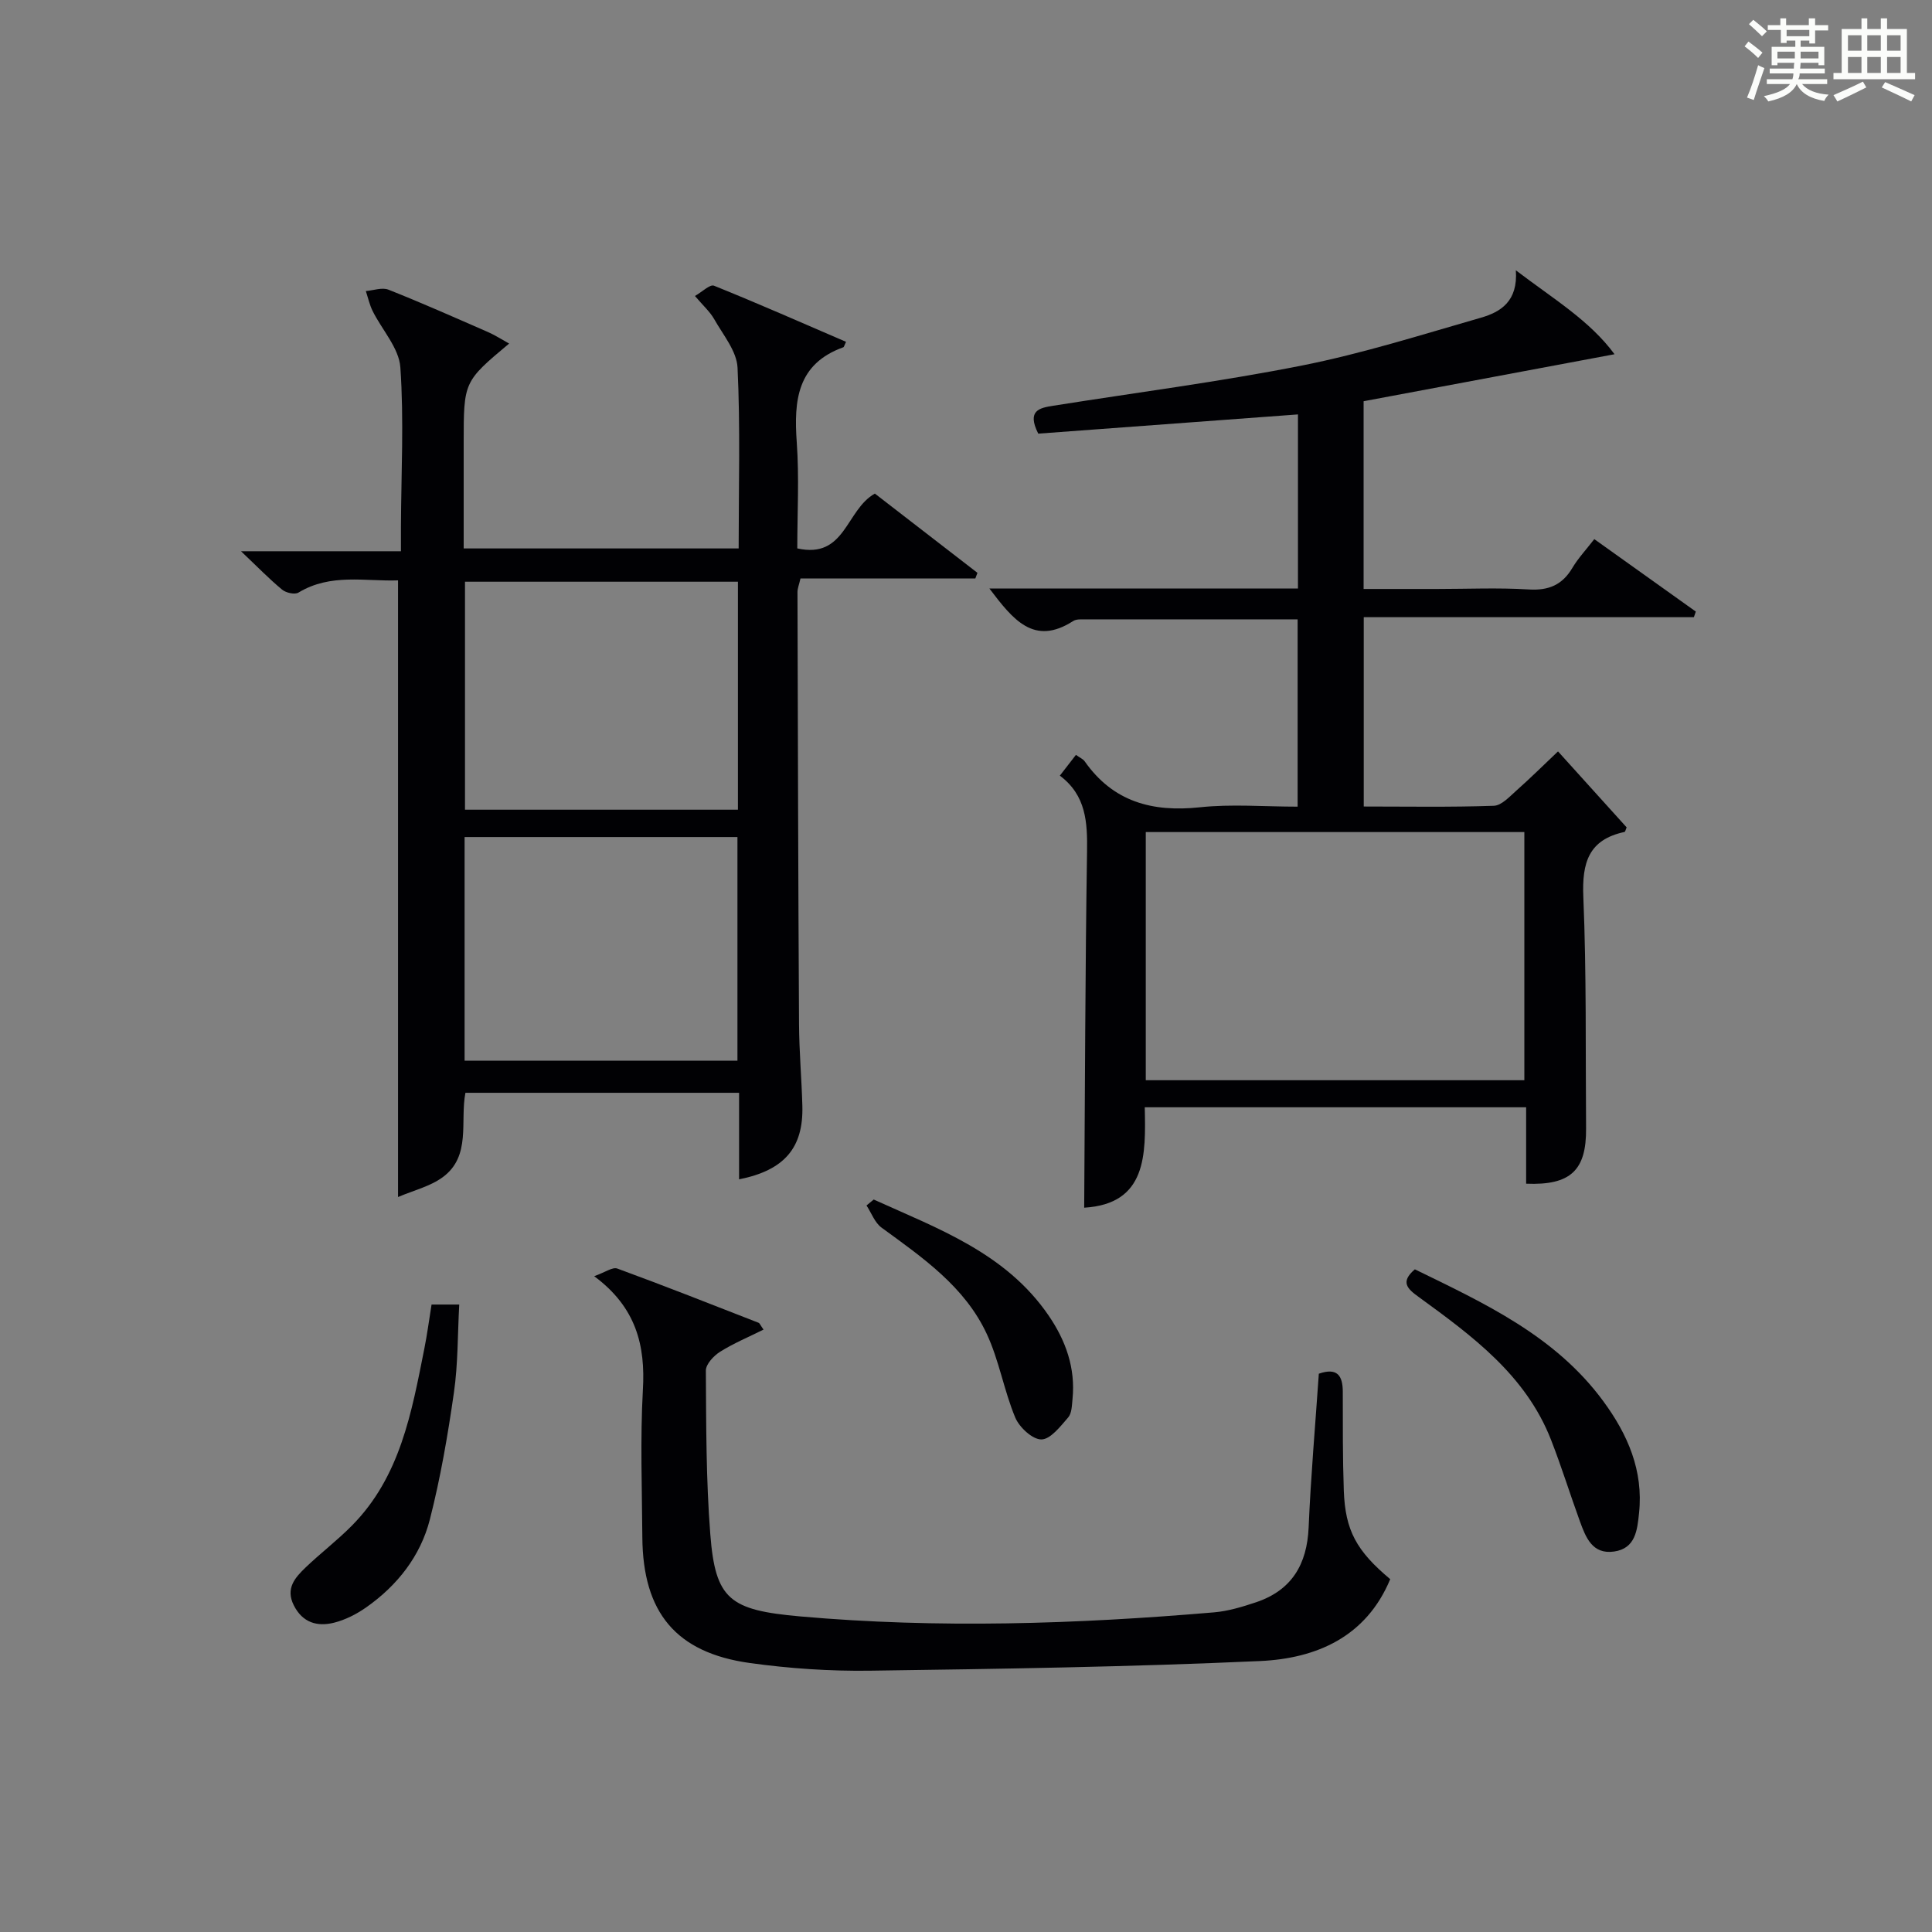
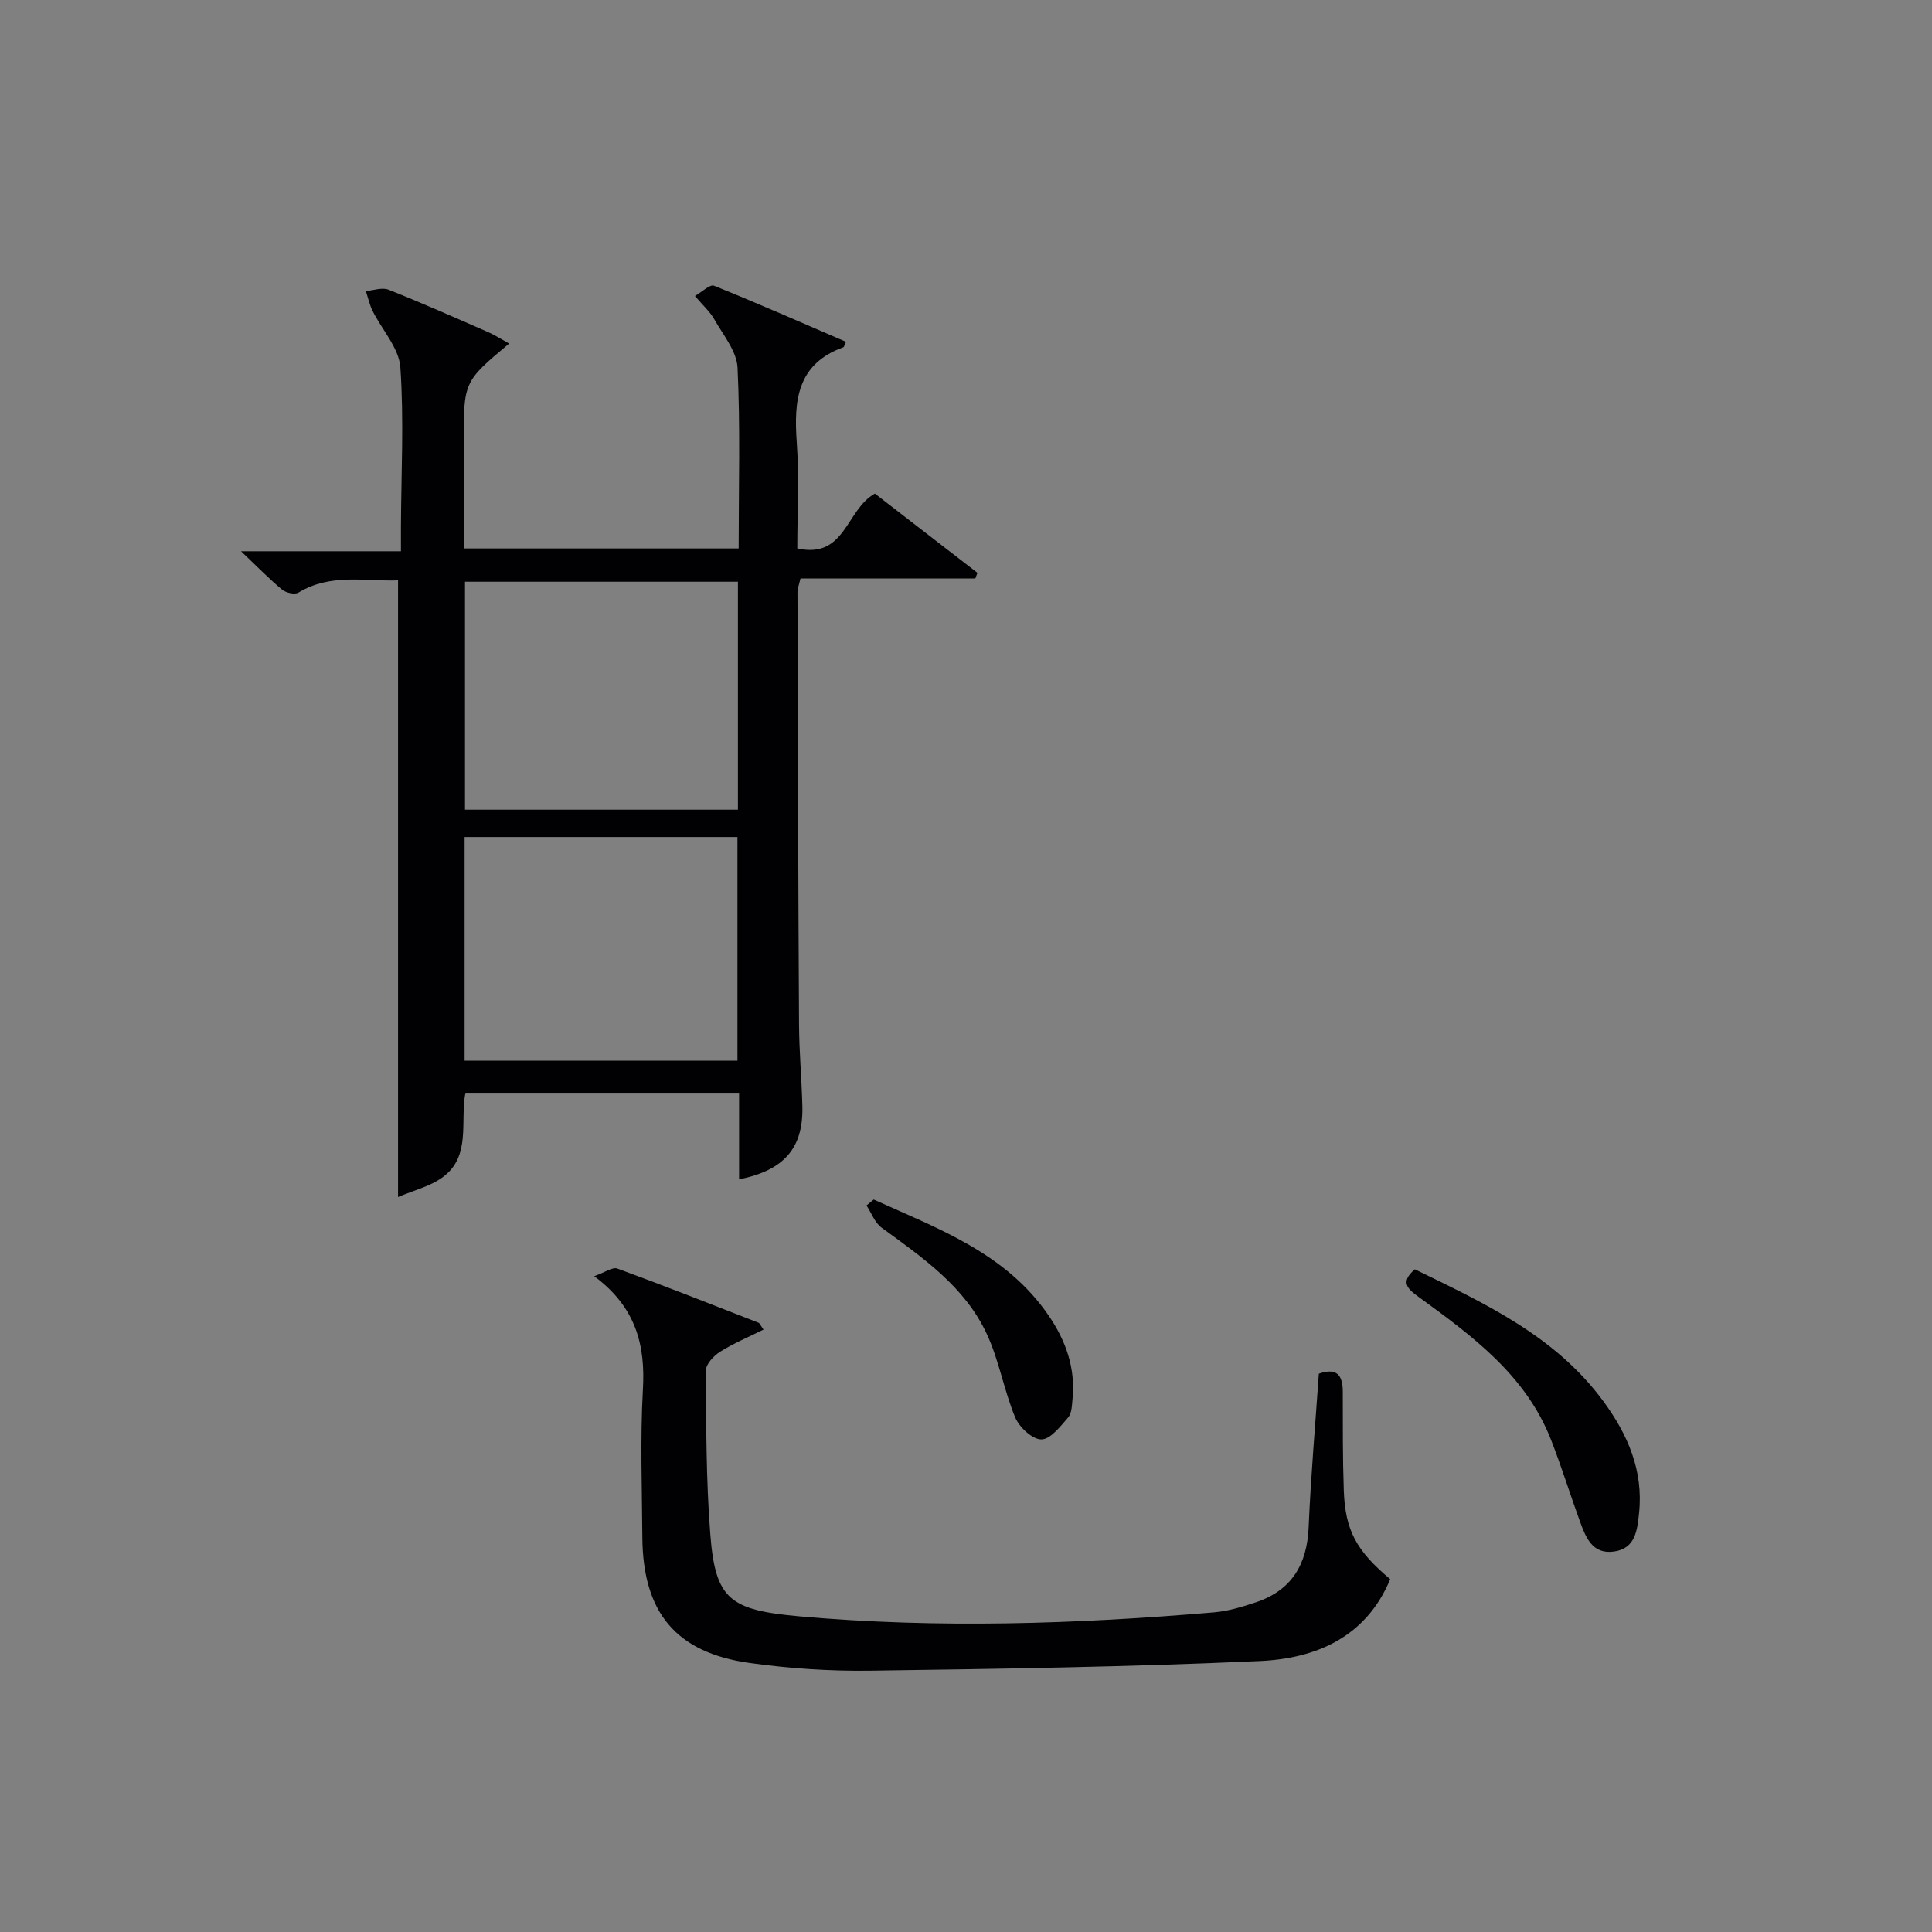
<svg xmlns="http://www.w3.org/2000/svg" version="1.1" id="漢_ZDIC_典" x="0px" y="0px" viewBox="0 0 400 400" style="enable-background:new 0 0 400 400;" xml:space="preserve">
  <rect x="0" y="0" width="400" height="400" fill="#808080" stroke="none" />
  <style type="text/css">
	.st1{fill:#010104;}
	.st0{fill:#fbfcfa;}
</style>
  <g>
-     <path class="st0" d="M361.2,9.6l0.8-1c0.9,0.7,1.9,1.4,2.9,2.3L364,12C363,11,362,10.2,361.2,9.6z M361.7,20.2   c0.9-2.1,1.6-4.3,2.3-6.7c0.4,0.2,0.8,0.4,1.3,0.6c-0.7,2.1-1.5,4.3-2.2,6.6L361.7,20.2z M362.1,5l0.9-0.9c1,0.8,2,1.6,2.8,2.4   l-1,1C363.9,6.6,363,5.8,362.1,5z M374.6,3.8h1.2v1.4h2.7v1.1h-2.7v2.7h-1.2V8.4h-1.8v1.3h4.9v3.8h-1.2v-0.5h-3.7   c0,0.4-0.1,0.9-0.1,1.2h5.1v1h-5.2c0,0.5-0.1,0.9-0.3,1.2h6v1h-5.2c1.1,1.3,2.9,2,5.5,2.2c-0.4,0.4-0.7,0.8-0.9,1.3   c-2.9-0.5-4.8-1.6-5.7-3.5H372c-0.8,1.7-2.7,2.9-5.9,3.6c-0.2-0.4-0.6-0.8-0.9-1.1c2.8-0.6,4.6-1.4,5.4-2.5h-4.8v-1h5.3   c0.1-0.3,0.2-0.7,0.2-1.2h-4.9v-1h5c0-0.4,0-0.8,0.1-1.2H368v0.5h-1.2V9.7h4.9V8.4h-1.8v0.5h-1.2V6.2H366V5.2h2.6V3.8h1.2v1.4h4.7   V3.8z M368,12.1h3.6c0-0.4,0-0.9,0-1.4H368V12.1z M369.9,7.5h4.7V6.2h-4.7V7.5z M376.5,10.7h-3.7c0,0.5,0,1,0,1.4h3.7V10.7z" />
-     <path class="st0" d="M385.3,3.8h1.3V6h2.8V3.8h1.3V6h4.1v9.1h1.7v1.3h-16.9v-1.3h1.7V6h4.1V3.8z M385.7,16.9l0.7,1.2   c-1.8,0.9-3.8,1.9-6,2.9c-0.2-0.4-0.5-0.8-0.8-1.3C381.9,18.7,383.9,17.8,385.7,16.9z M382.6,10.5h2.8V7.3h-2.8V10.5z M382.6,15.1   h2.8v-3.3h-2.8V15.1z M386.6,10.5h2.8V7.3h-2.8V10.5z M386.6,15.1h2.8v-3.3h-2.8V15.1z M390.3,17c2.1,0.9,4.1,1.8,6.1,2.7l-0.7,1.3   c-2.2-1.1-4.2-2-6.1-2.9L390.3,17z M393.5,7.3h-2.8v3.2h2.8V7.3z M390.7,15.1h2.8v-3.3h-2.8V15.1z" />
    <path class="st1" d="M152.93,113.55c0-12.79,0.36-25.13-0.23-37.43c-0.16-3.42-2.99-6.78-4.83-10.04c-0.88-1.55-2.29-2.8-3.99-4.8   c1.51-0.86,3.11-2.46,3.94-2.13c9.18,3.7,18.24,7.7,27.34,11.62c-0.39,0.83-0.43,1.08-0.54,1.12c-9.6,3.45-10.28,11.03-9.66,19.69   c0.52,7.26,0.11,14.58,0.11,21.96c10,2.23,10.02-7.97,16.06-11.35c6.78,5.24,14.01,10.82,21.24,16.41   c-0.15,0.39-0.3,0.78-0.44,1.17c-12.02,0-24.04,0-36.2,0c-0.29,1.28-0.62,2.05-0.62,2.81c0.08,29.82,0.15,59.64,0.32,89.46   c0.03,5.65,0.54,11.29,0.69,16.94c0.23,8.64-3.69,13.31-13.1,15.19c0-5.96,0-11.82,0-17.92c-19.18,0-37.77,0-56.66,0   c-1.15,5.95,1.24,13.1-4.69,17.47c-2.63,1.93-6.08,2.75-9.26,4.11c0-43.02,0-85.09,0-127.67c-6.83,0.24-13.96-1.51-20.62,2.53   c-0.76,0.46-2.59,0.05-3.38-0.61c-2.64-2.18-5.03-4.65-8.51-7.95c11.8,0,22.03,0,33.11,0c0-1.96-0.01-3.54,0-5.11   c0.05-10.99,0.64-22.02-0.12-32.96c-0.28-4-3.8-7.76-5.74-11.67c-0.64-1.29-0.95-2.75-1.41-4.13c1.58-0.13,3.38-0.81,4.7-0.28   c6.94,2.75,13.77,5.79,20.62,8.78c1.44,0.63,2.77,1.5,4.35,2.37C96,79.01,96,79.01,96,91.72c0,7.15,0,14.3,0,21.83   C114.95,113.55,133.65,113.55,152.93,113.55z M152.78,120.44c-19.12,0-37.82,0-56.51,0c0,15.96,0,31.54,0,47.2   c18.97,0,37.66,0,56.51,0C152.78,151.82,152.78,136.37,152.78,120.44z M96.19,219.6c19.15,0,37.83,0,56.49,0   c0-15.63,0-30.87,0-46.3c-18.94,0-37.62,0-56.49,0C96.19,188.84,96.19,204.09,96.19,219.6z" />
-     <path class="st1" d="M204.84,121.84c21.77,0,42.69,0,63.89,0c0-12.3,0-24.21,0-36.04c-18.15,1.34-36.13,2.67-53.77,3.98   c-2.44-4.84,0.32-5.33,3.07-5.77c17.21-2.74,34.53-4.96,51.61-8.35c12.48-2.48,24.7-6.36,36.96-9.88c4.11-1.18,7.7-3.41,7.24-9.82   c7.77,5.93,15.29,10.39,20.43,17.38c-17.73,3.32-34.71,6.5-51.95,9.73c0,12.93,0,25.52,0,38.87c4.99,0,10.09,0,15.18,0   c6.33,0,12.68-0.29,18.99,0.1c4.15,0.26,6.97-0.94,9.07-4.49c1.17-1.97,2.79-3.69,4.52-5.93c7.15,5.1,14.09,10.05,21.02,15   c-0.13,0.39-0.27,0.77-0.4,1.16c-22.66,0-45.33,0-68.35,0c0,13.29,0,26,0,39.2c9.04,0,17.99,0.16,26.93-0.15   c1.62-0.06,3.29-1.93,4.73-3.2c2.84-2.52,5.54-5.2,8.56-8.06c4.72,5.22,9.48,10.49,14.21,15.73c-0.19,0.41-0.27,0.91-0.46,0.95   c-7.42,1.6-8.8,6.36-8.51,13.41c0.67,15.97,0.44,31.98,0.57,47.97c0.07,8.64-3.17,11.82-12.41,11.44c0-2.55,0-5.13,0-7.72   c0-2.62,0-5.25,0-8.1c-26.41,0-52.34,0-78.96,0c0.21,9.76,0.47,20.01-12.54,20.79c0.17-24.58,0.21-49.14,0.59-73.7   c0.09-6.05-0.16-11.65-5.63-15.75c1.25-1.61,2.22-2.88,3.33-4.3c0.8,0.58,1.46,0.84,1.81,1.33c5.88,8.39,14,10.57,23.85,9.52   c6.57-0.7,13.27-0.13,20.24-0.13c0-13.02,0-25.73,0-38.78c-15.15,0-30.1,0-45.05,0.01c-0.49,0-1.05,0.09-1.44,0.35   C214.05,133.8,209.74,128.29,204.84,121.84z M237.22,223.65c26.44,0,52.48,0,78.38,0c0-17.4,0-34.44,0-51.38   c-26.32,0-52.24,0-78.38,0C237.22,189.45,237.22,206.38,237.22,223.65z" />
    <path class="st1" d="M123.02,264.22c2.24-0.78,3.8-1.95,4.79-1.58c9.8,3.59,19.51,7.43,29.23,11.22c0.26,0.1,0.39,0.51,1.04,1.42   c-3.08,1.53-6.19,2.83-9,4.59c-1.32,0.83-2.95,2.58-2.94,3.9c0.07,11.3,0.04,22.63,0.92,33.88c1.05,13.52,4.01,15.71,18.59,17.01   c28.55,2.53,57.17,1.59,85.71-0.84c2.94-0.25,5.88-1.15,8.7-2.09c7.37-2.48,10.55-7.83,10.88-15.51   c0.45-10.6,1.38-21.17,2.11-31.81c3.78-1.31,4.95,0.35,4.96,3.72c0.01,6.83-0.03,13.66,0.21,20.48c0.3,8.27,2.62,12.48,9.61,18.34   c-4.98,11.98-15.31,16.42-26.94,16.95c-26.91,1.22-53.86,1.63-80.8,2c-8.28,0.11-16.64-0.45-24.84-1.59   c-15.3-2.13-22.15-10.45-22.26-26.04c-0.07-10.16-0.45-20.34,0.11-30.47C133.65,278.52,131.7,270.66,123.02,264.22z" />
-     <path class="st1" d="M89.35,270.09c1.94,0,3.43,0,5.73,0c-0.34,6.15-0.24,12.25-1.1,18.22c-1.26,8.82-2.78,17.65-4.98,26.27   c-1.94,7.59-6.73,13.67-13.17,18.2c-1.99,1.4-4.32,2.59-6.66,3.18c-3.47,0.87-6.53,0.02-8.35-3.61c-1.75-3.49,0.27-5.72,2.44-7.81   c3.11-2.98,6.57-5.61,9.59-8.67c10.03-10.13,12.38-23.47,15.01-36.67C88.44,276.31,88.82,273.37,89.35,270.09z" />
    <path class="st1" d="M292.93,262.8c14.41,7.03,29.08,13.77,39.02,27.31c5.05,6.87,8.32,14.36,7.4,23.14c-0.37,3.52-0.72,7.35-5.18,7.98   c-4.51,0.64-5.87-2.96-7.08-6.29c-2.04-5.6-3.8-11.3-5.97-16.85c-5.24-13.4-16.32-21.5-27.37-29.55   C291.43,266.87,289.82,265.46,292.93,262.8z" />
    <path class="st1" d="M180.89,248.35c13.34,6.04,27.35,11.07,36.21,24.01c3.56,5.2,5.6,10.9,4.95,17.32c-0.13,1.3-0.14,2.92-0.9,3.79   c-1.6,1.84-3.65,4.53-5.54,4.55c-1.84,0.02-4.56-2.5-5.41-4.52c-2.34-5.61-3.33-11.8-5.88-17.28c-4.56-9.84-13.32-15.86-21.8-22.05   c-1.41-1.03-2.1-3.04-3.12-4.59C179.91,249.17,180.4,248.76,180.89,248.35z" />
  </g>
</svg>